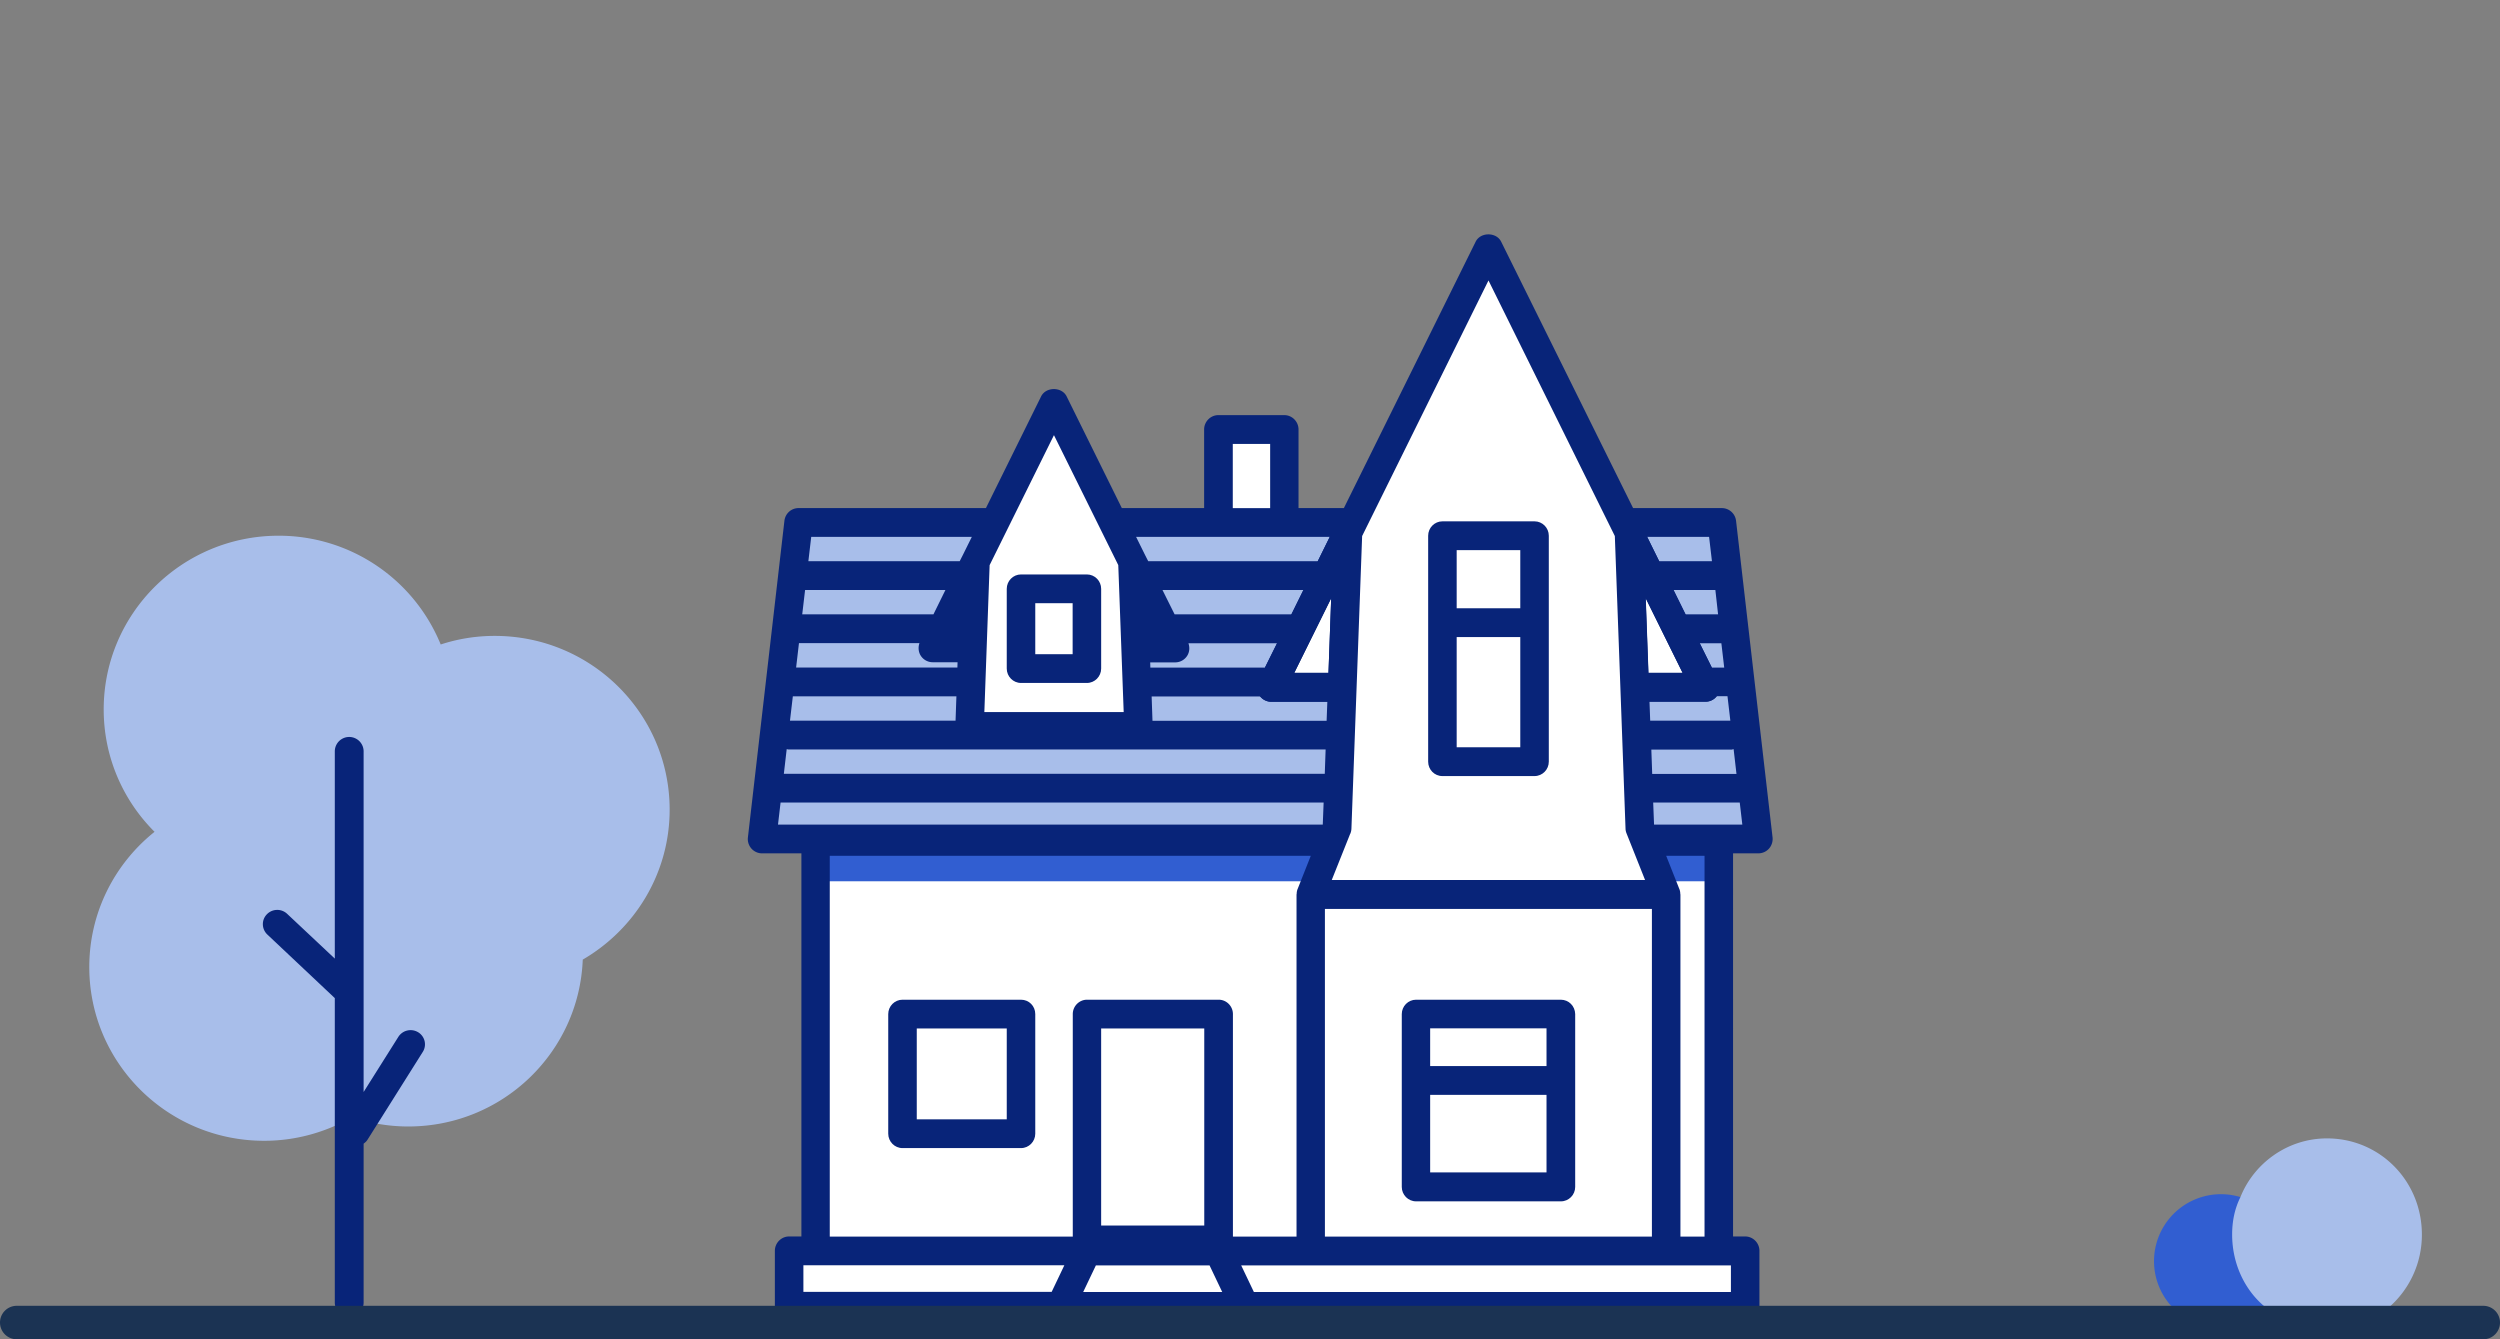
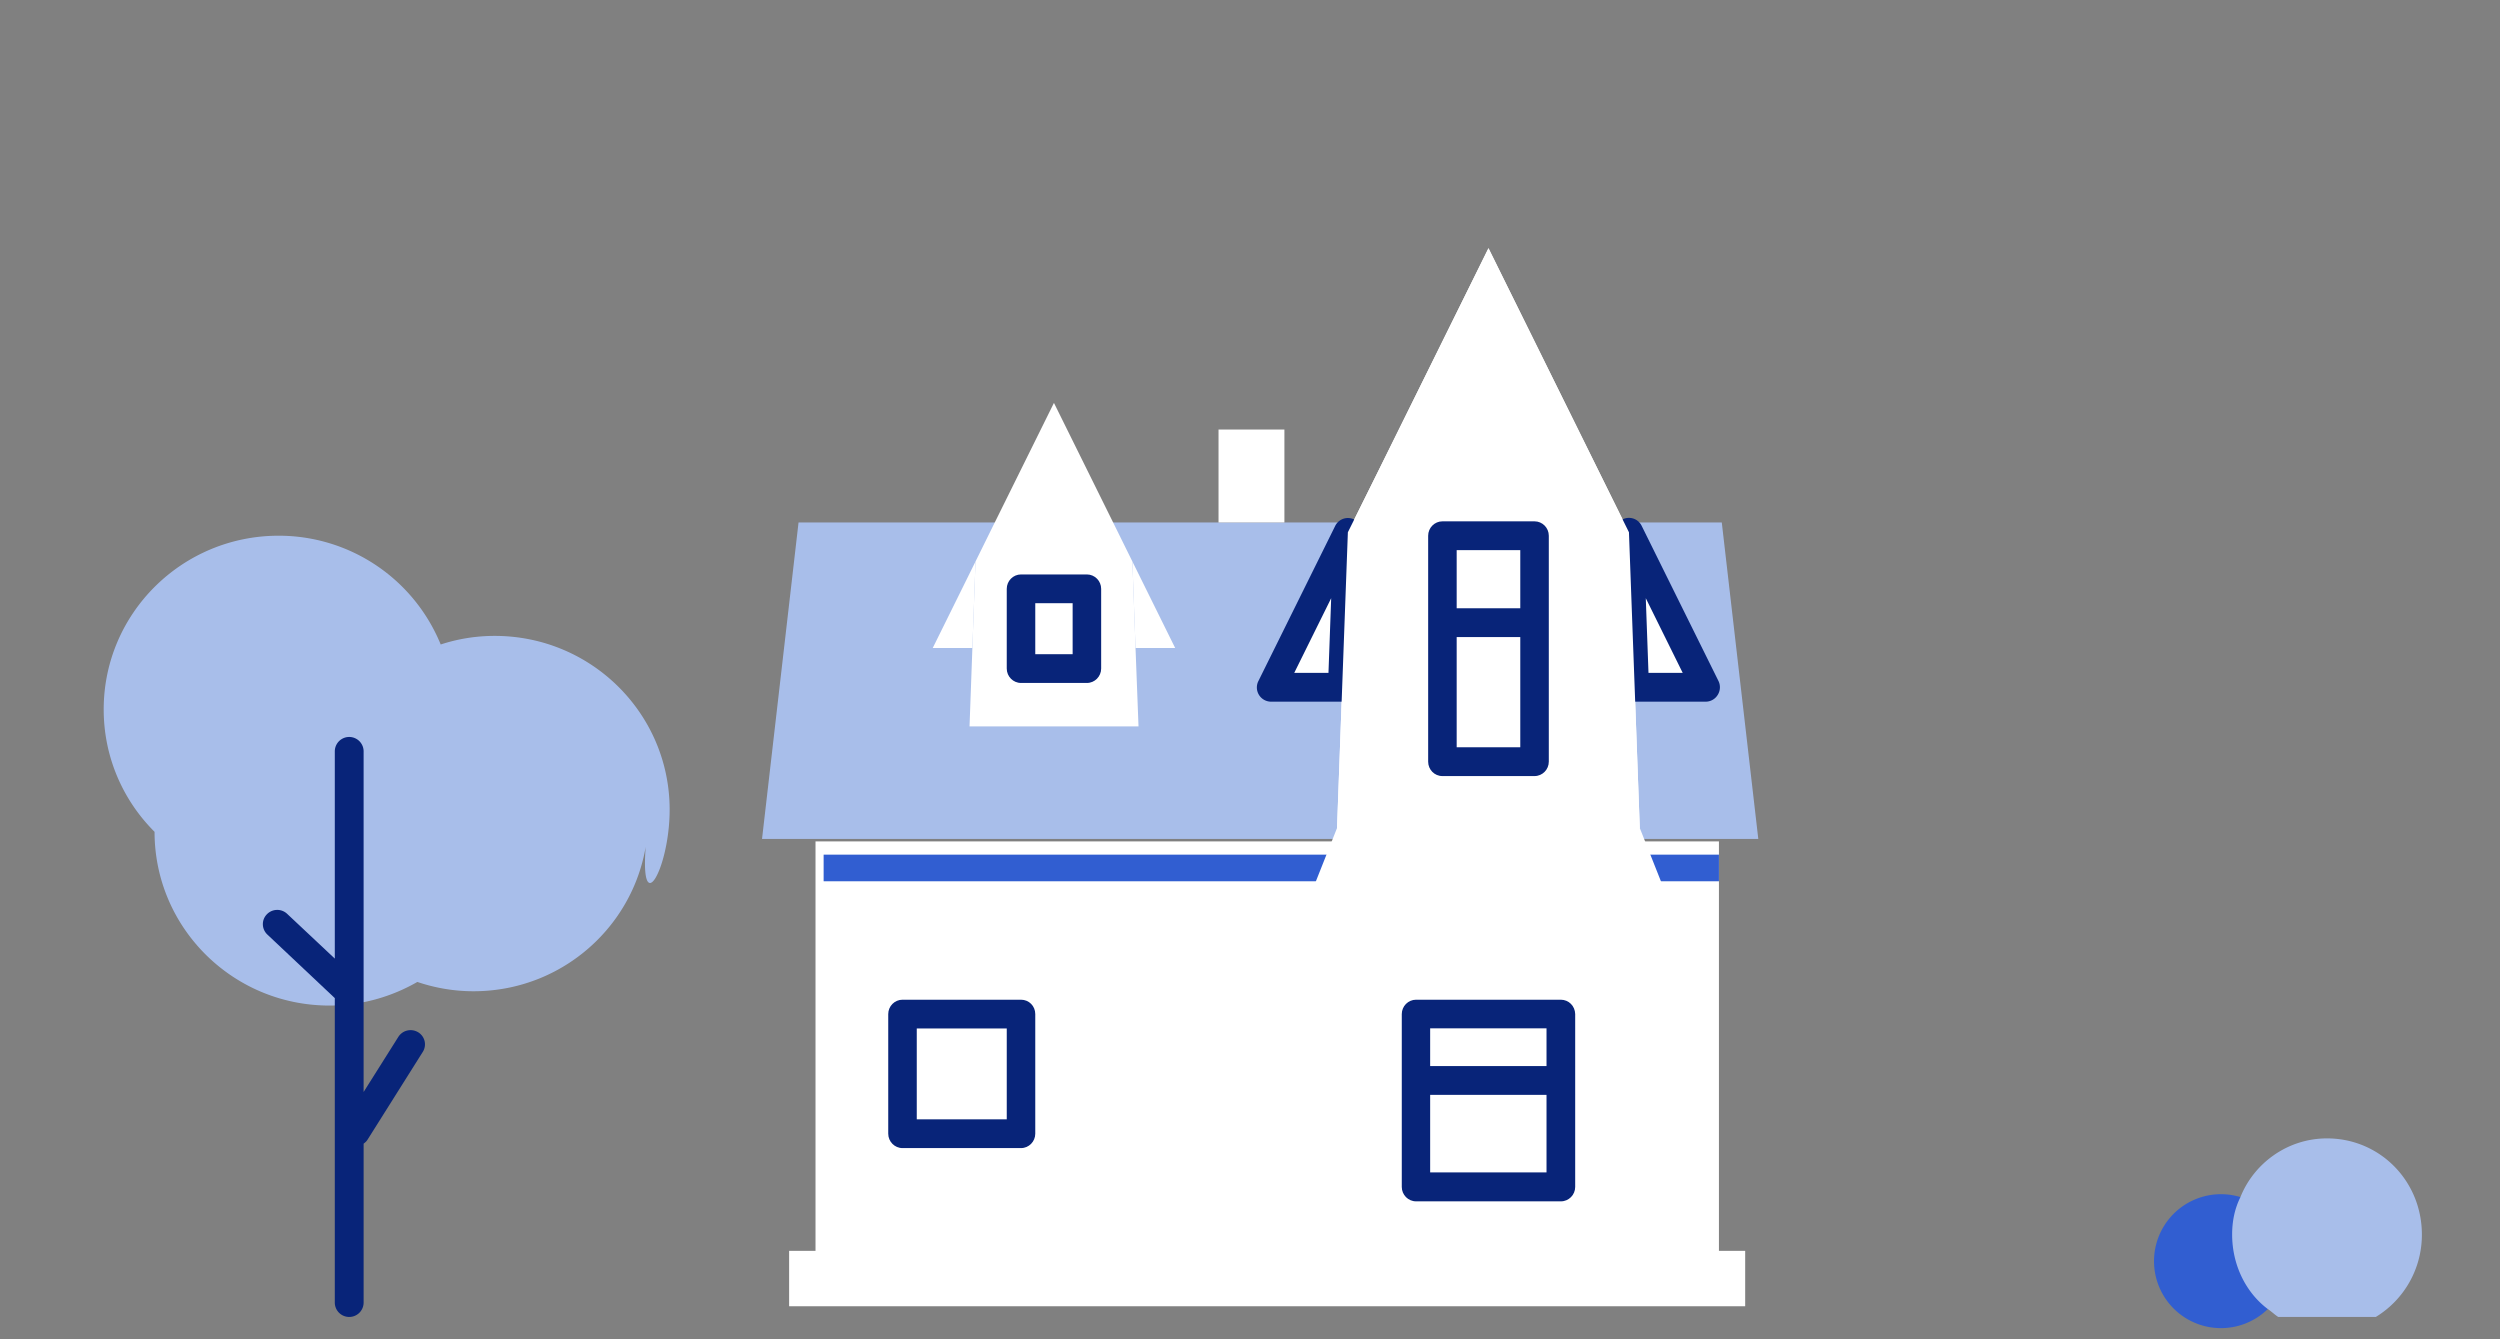
<svg xmlns="http://www.w3.org/2000/svg" width="224" height="120" viewBox="0 0 224 120">
  <rect x="0" y="0" width="224" height="120" fill="#808080" stroke="none" />
  <path d="M154.272 46.815H71.549l-3.271 28.356h89.265l-3.271-28.356z" fill="#A8BEEA" />
  <path d="M154.017 75.39H73.07v36.698h80.947V75.39z" fill="#fff" />
  <path d="M154.017 76.576h-80.22v2.386h80.22v-2.386z" fill="#315ED1" />
  <path d="M146.465 61.58h6.363l-6.874-13.888-2.786-5.635-9.8-19.82-9.801 19.82-2.798 5.635-6.874 13.888h6.363l-.46 12.61-2.364 5.958v31.928h31.855V80.148l-2.364-5.957-.46-12.611zM109.18 90.864H97.386v20.232h11.794V90.864z" fill="#fff" />
  <path d="M139.859 90.864h-12.982v15.473h12.982V90.864z" fill="#fff" />
  <path d="M139.859 90.864h-12.982v5.957h12.982v-5.957zM91.495 90.864H80.877v10.715h10.618V90.864zM113.895 61.58h6.363l.511-13.888-6.874 13.888z" fill="#fff" />
  <path d="M120.258 62.87h-6.363a1.274 1.274 0 01-1.138-1.858l6.875-13.887a1.268 1.268 0 011.456-.67c.588.154.984.696.959 1.302l-.511 13.887a1.275 1.275 0 01-1.278 1.225zm-4.294-2.58h3.067l.243-6.692-3.31 6.692z" fill="#082479" />
  <path d="M152.829 61.58l-6.875-13.888.511 13.888h6.364z" fill="#fff" />
  <path d="M152.828 62.87h-6.363c-.69 0-1.252-.555-1.278-1.239l-.511-13.887a1.302 1.302 0 01.959-1.303 1.268 1.268 0 011.456.67L153.966 61c.204.4.179.876-.051 1.25-.23.387-.639.62-1.087.62zm-5.123-2.58h3.066l-3.309-6.692.243 6.692z" fill="#082479" />
  <path d="M146.925 74.19l-.46-12.61-.511-13.888-2.786-5.635-9.8-19.82-9.801 19.82-2.798 5.635-.511 13.888-.46 12.61M115.083 38.485h-5.903v8.33h5.903v-8.33z" fill="#fff" />
-   <path d="M137.495 48.002h-8.254v20.231h8.254V48.002z" fill="#fff" />
  <path d="M137.495 48.002h-8.254v7.788h8.254v-7.788zM83.573 58.06h3.552l.281-7.75-3.833 7.75zM105.295 58.06l-3.833-7.75.281 7.75h3.552z" fill="#fff" />
  <path d="M101.743 58.06l-.281-7.75-1.559-3.16-5.469-11.05-5.469 11.05-1.559 3.16-.28 7.75-.256 7.027h15.141l-.268-7.028z" fill="#fff" />
  <path d="M97.386 52.76h-5.904v7.143h5.904V52.76zM156.368 112.076H70.706v4.964h85.662v-4.964z" fill="#fff" />
  <path d="M91.482 89.574H80.864c-.703 0-1.278.58-1.278 1.29v10.715c0 .709.575 1.29 1.278 1.29h10.618c.703 0 1.278-.581 1.278-1.29V90.864c0-.722-.562-1.29-1.278-1.29zm-1.278 10.716h-8.062v-8.137h8.063v8.137zM97.386 51.47h-5.904c-.702 0-1.277.58-1.277 1.29v7.143c0 .71.575 1.29 1.277 1.29h5.904c.703 0 1.278-.58 1.278-1.29V52.76c0-.71-.576-1.29-1.278-1.29zm-1.278 7.144H92.76v-4.565h3.348v4.565zM129.241 69.536h8.254c.703 0 1.278-.58 1.278-1.29V48.002c0-.71-.575-1.29-1.278-1.29h-8.254c-.703 0-1.278.58-1.278 1.29v20.244c0 .71.562 1.29 1.278 1.29zm1.277-20.245h5.699v5.21h-5.699v-5.21zm0 7.789h5.699v9.877h-5.699V57.08z" fill="#082479" />
-   <path d="M157.543 76.46c.371 0 .716-.154.959-.425s.358-.645.319-1.006L155.55 46.66a1.286 1.286 0 00-1.265-1.135h-7.96l-11.82-23.868c-.434-.877-1.853-.877-2.287 0l-11.807 23.868h-4.063v-7.04c0-.71-.575-1.29-1.278-1.29h-5.903c-.703 0-1.278.58-1.278 1.29v7.04h-7.373l-4.945-10.007c-.434-.876-1.853-.876-2.287 0l-4.945 10.007h-16.79c-.652 0-1.188.49-1.265 1.134L67.013 75.03a1.28 1.28 0 001.278 1.431h3.514v34.326h-1.1c-.702 0-1.277.58-1.277 1.29v4.964c0 .709.575 1.289 1.278 1.289h85.662c.703 0 1.278-.58 1.278-1.289v-4.964c0-.71-.575-1.29-1.278-1.29h-1.086V76.46h2.261zM105.295 59.35c.447 0 .856-.232 1.086-.606.205-.335.23-.735.102-1.11h7.935l-1.086 2.18h-10.26l-.013-.464h2.236zm-1.137-6.486h12.624l-1.073 2.18h-10.465l-1.086-2.18zm8.753 9.53c.242.296.6.49.984.49h5.034l-.064 1.701h-15.602l-.076-2.179h9.724v-.013zm5.801 19.045h29.299v29.361h-29.299V81.438zm37.4-7.557h-7.909l-.077-1.973h7.756l.23 1.973zm-.92-6.73c.051 0 .09-.026.141-.026l.255 2.217h-7.551l-.077-2.179h7.232v-.013zm-.153-2.58h-7.181l-.064-1.702h5.034c.384 0 .742-.18.984-.49h.971l.256 2.192zm-.549-4.758h-1.112l-1.086-2.18h1.942l.256 2.18zm-.55-4.77h-2.913l-1.074-2.18h3.744l.243 2.18zm-.805-6.938l.256 2.179h-4.728l-1.073-2.18h5.545zm-2.377 12.185h-3.066l-.243-6.692 3.309 6.692zm-29.797 14.455s0-.013.012-.013l.026-.064a1.27 1.27 0 00.089-.426l.959-26.215 11.321-22.9 11.321 22.9.498 13.604.46 12.611c0 .142.039.297.09.426l1.661 4.178h-28.073l1.636-4.1zm-1.93-14.455h-3.066l3.309-6.692-.243 6.692zm-8.574-20.515h3.348v5.75h-3.348v-5.75zm-1.277 8.33h9.966l-1.073 2.179H102.88l-.281-.554-.805-1.625h7.386zm-20.509 2.527l5.763-11.644 5.763 11.644.485 13.166H88.198l.473-13.166zm-15.985-2.527h14.388l-.805 1.625-.281.554H72.43l.255-2.18zm-.55 4.758H84.71l-1.073 2.18H71.88l.256-2.18zm-.549 4.758h10.797c-.127.361-.102.774.103 1.109.23.374.639.606 1.086.606h2.223l-.013.477H71.332l.255-2.192zm-.55 4.771h14.657l-.077 2.18H70.782l.256-2.18zm-.549 4.732c.052 0 .09.026.141.026h48.147l-.077 2.18H70.233l.255-2.206zm-.549 4.784h48.658l-.077 1.973H69.709l.23-1.973zm4.408 4.772h43.1l-1.176 2.965-.013.026a1.25 1.25 0 00-.076.426c0 .013-.013.025-.013.051V110.8h-5.699V90.864c0-.71-.575-1.29-1.278-1.29H97.398c-.702 0-1.277.58-1.277 1.29v19.935H74.347v-34.12zm24.316 33.126V92.153h9.239v17.653h-9.239zm-26.68 3.559h23.384l-1.138 2.386H71.984v-2.386zm25.07 2.398l1.138-2.385h10.184l1.137 2.385H97.053zm58.037 0h-42.742l-1.137-2.385H155.09v2.385zm-4.523-4.977V80.148c0-.013-.013-.026-.013-.051 0-.142-.026-.297-.077-.426l-.012-.026-1.176-2.965h3.437v34.119h-2.159v-.013z" fill="#082479" />
  <path d="M139.846 89.574h-12.969c-.703 0-1.278.58-1.278 1.29v15.486c0 .709.575 1.29 1.278 1.29h12.982c.703 0 1.278-.581 1.278-1.29V90.864c-.013-.722-.575-1.29-1.291-1.29zm-1.278 15.474h-10.426v-6.95h10.426v6.95zm0-9.53h-10.426V92.14h10.426v3.379z" fill="#082479" />
-   <path d="M60 72.543c0-8.591-7.01-15.567-15.672-15.567-1.692 0-3.318.27-4.841.77A15.668 15.668 0 0024.963 48c-8.65 0-15.672 6.963-15.672 15.567 0 4.283 1.743 8.155 4.557 10.964C10.285 77.377 8 81.75 8 86.648c0 8.591 7.01 15.567 15.672 15.567 2.866 0 5.551-.782 7.875-2.116 1.588.539 3.28.834 5.035.834 8.443 0 15.31-6.643 15.633-14.952C56.864 83.276 60 78.275 60 72.543z" fill="#A8BEEA" />
+   <path d="M60 72.543c0-8.591-7.01-15.567-15.672-15.567-1.692 0-3.318.27-4.841.77A15.668 15.668 0 0024.963 48c-8.65 0-15.672 6.963-15.672 15.567 0 4.283 1.743 8.155 4.557 10.964c0 8.591 7.01 15.567 15.672 15.567 2.866 0 5.551-.782 7.875-2.116 1.588.539 3.28.834 5.035.834 8.443 0 15.31-6.643 15.633-14.952C56.864 83.276 60 78.275 60 72.543z" fill="#A8BEEA" />
  <path d="M37.473 92.495a1.3 1.3 0 00-1.782.41l-3.111 4.938V67.323a1.29 1.29 0 00-2.582 0v18.568l-4.273-4.014a1.292 1.292 0 00-1.82.051c-.491.513-.465 1.321.051 1.808l6.042 5.694v27.287a1.29 1.29 0 001.29 1.282 1.29 1.29 0 001.292-1.282v-14.246c.142-.103.271-.218.361-.372l4.932-7.835a1.266 1.266 0 00-.4-1.77z" fill="#082479" />
  <path d="M199 119a6 6 0 100-12 6 6 0 000 12z" fill="#315ED1" />
  <path d="M208.5 102c-3.521 0-6.557 2.215-7.771 5.292-.486.985-.729 2.093-.729 3.323 0 2.708 1.214 5.17 3.157 6.647.364.246.607.492.972.738h8.742a8.609 8.609 0 004.129-7.385c0-4.8-3.764-8.615-8.5-8.615z" fill="#A8BEEA" />
-   <path d="M0 118.5a1.5 1.5 0 011.5-1.5h221a1.5 1.5 0 010 3H1.5a1.5 1.5 0 01-1.5-1.5z" fill="#1B3353" />
</svg>